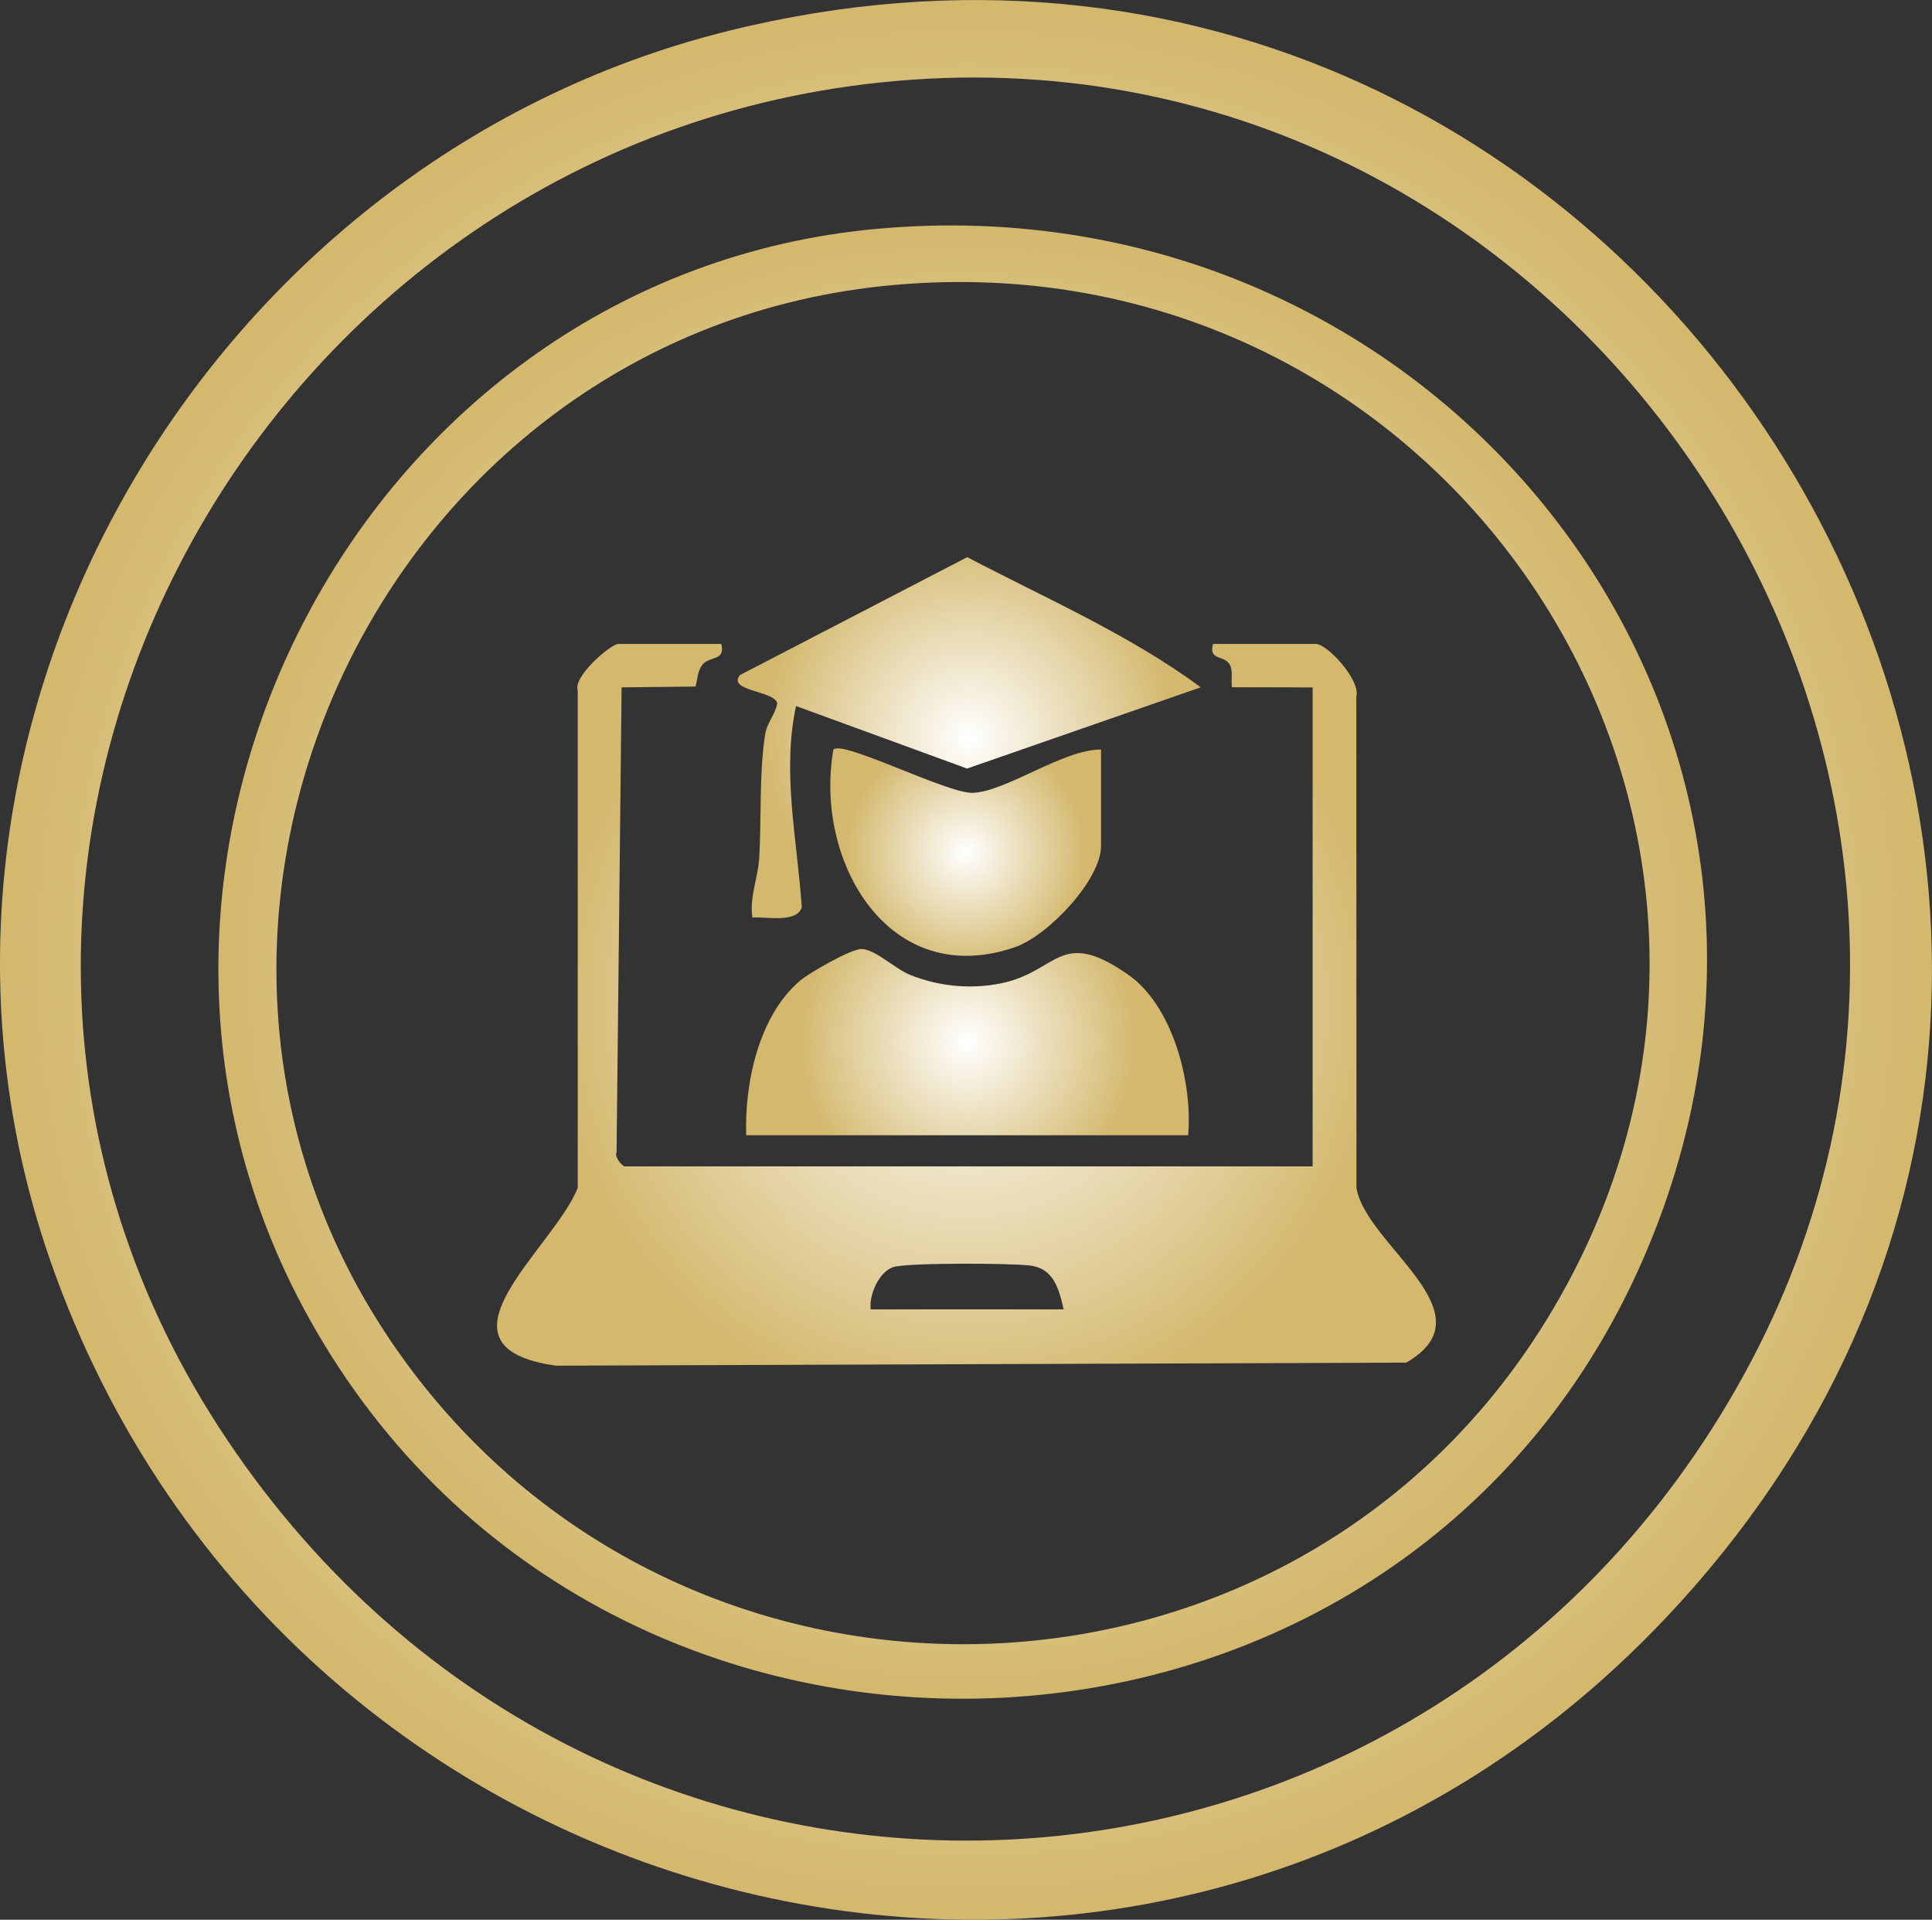
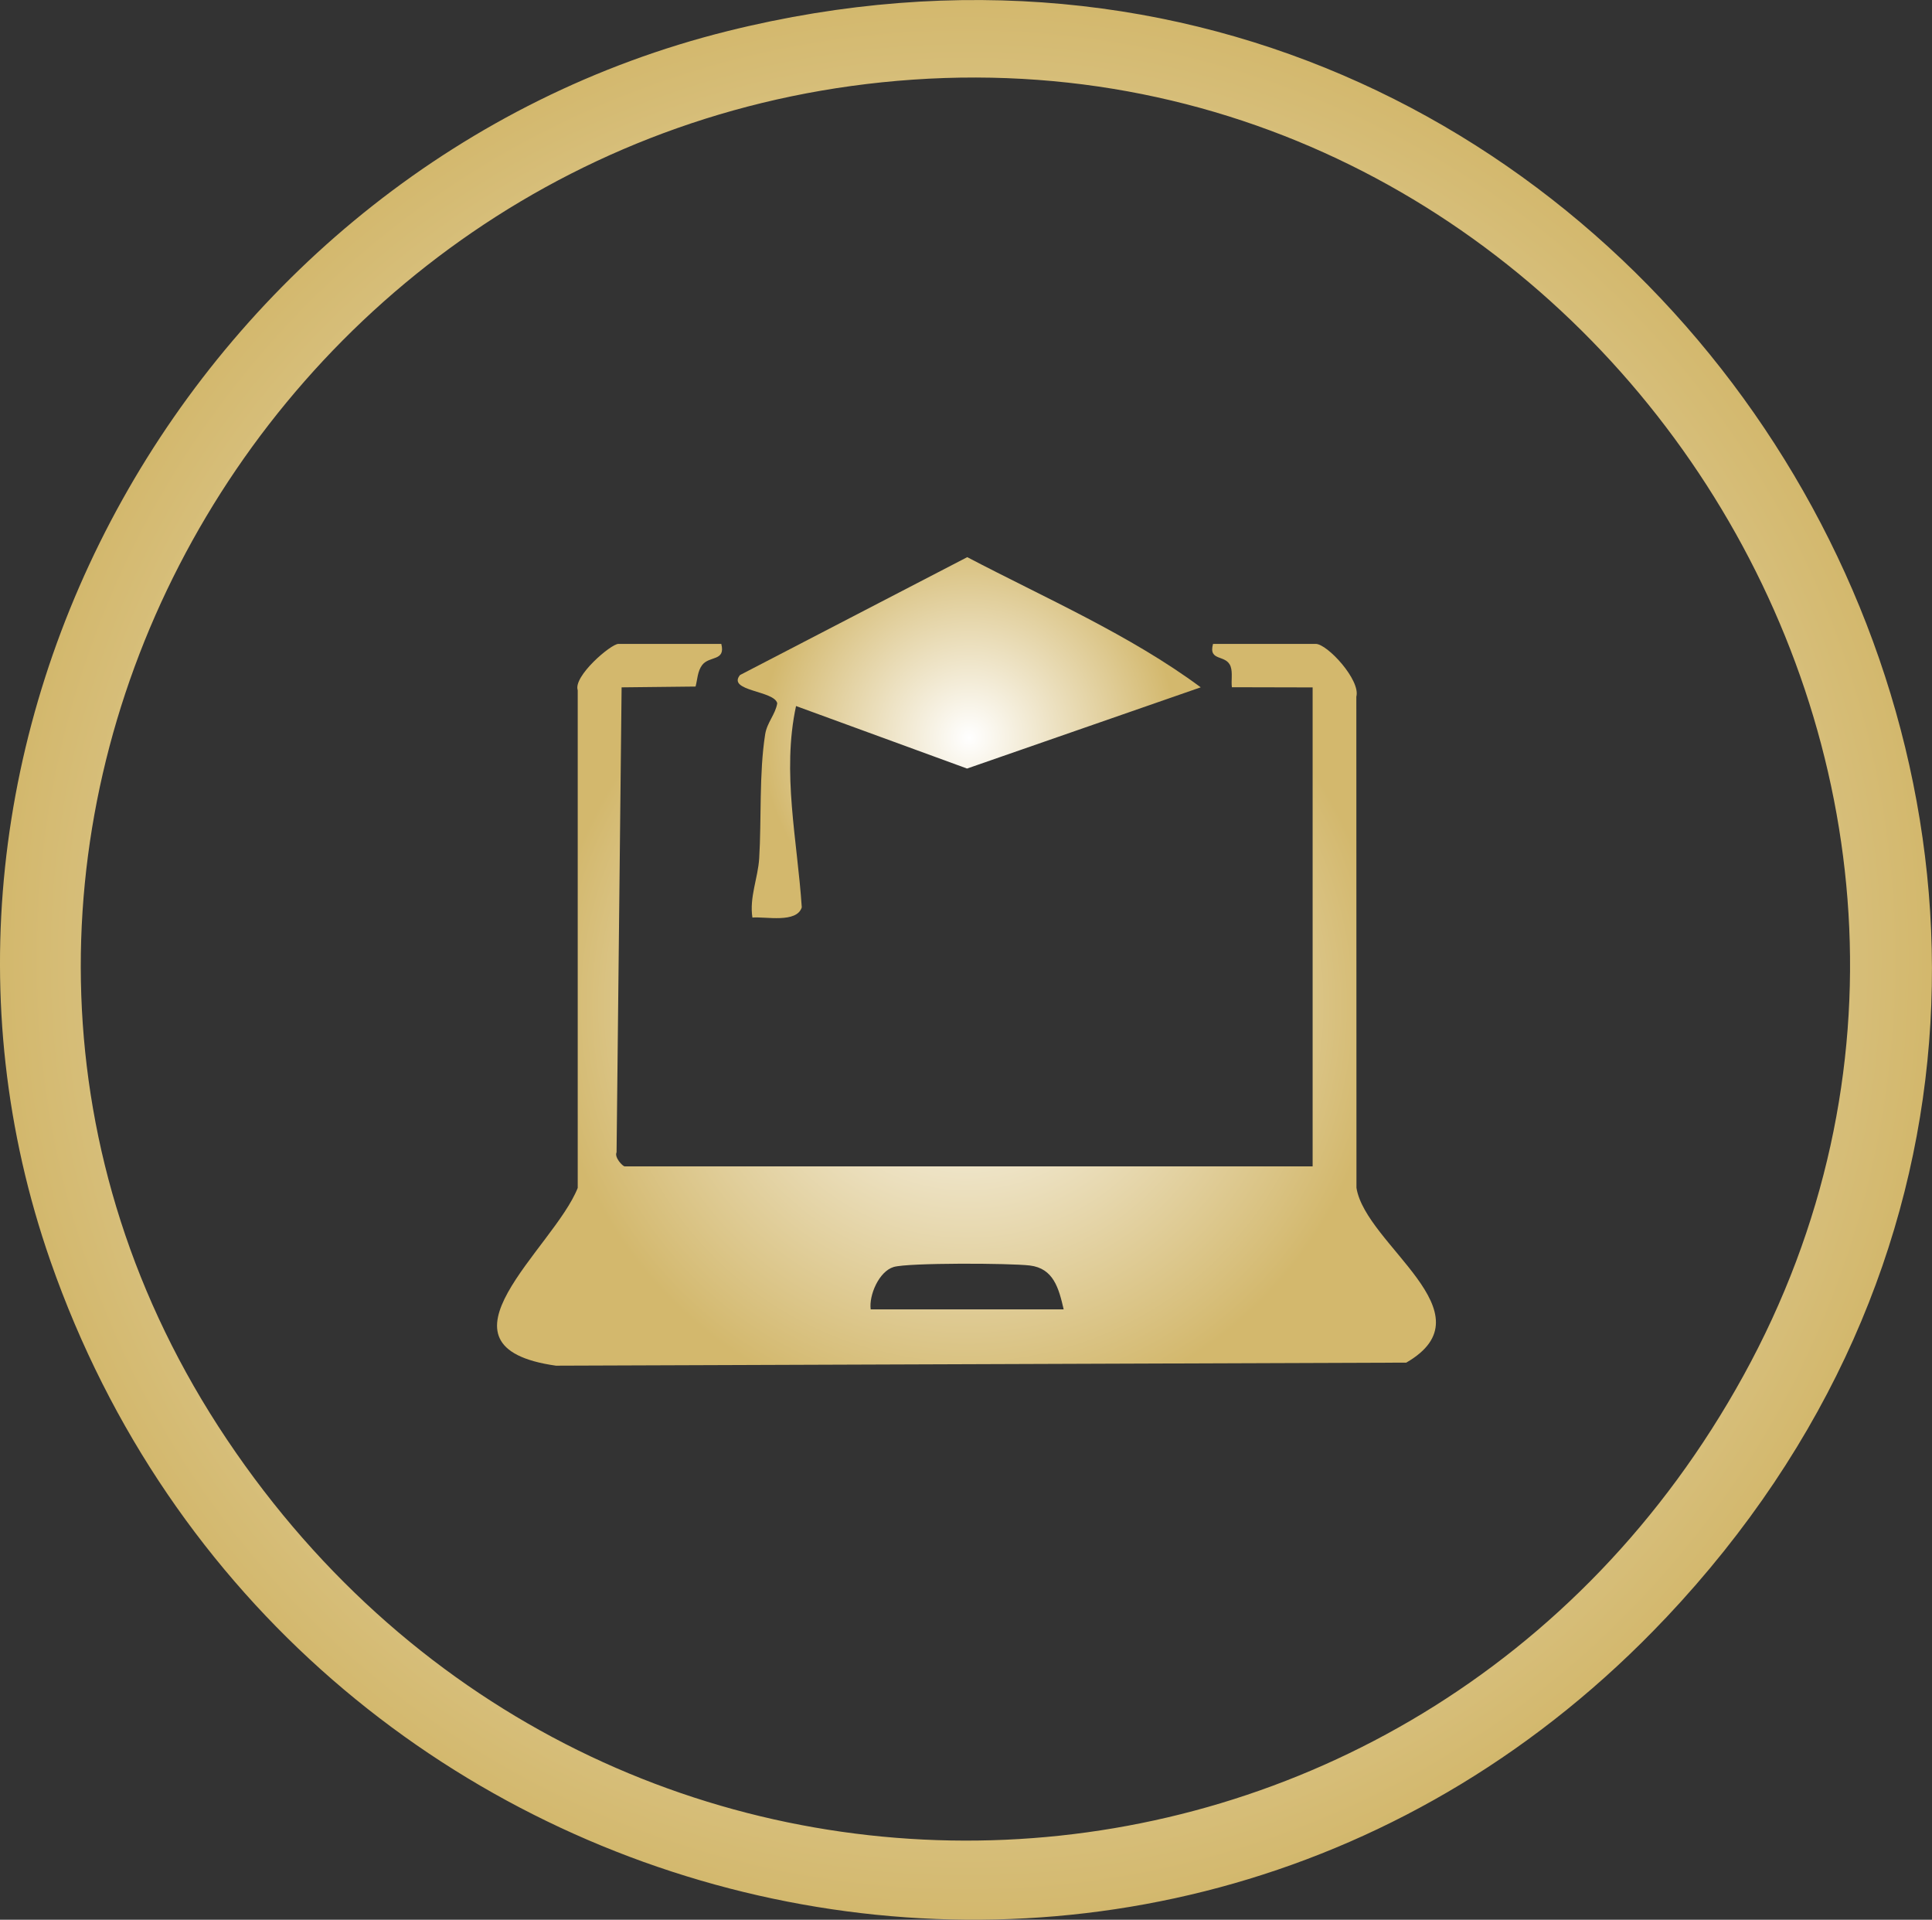
<svg xmlns="http://www.w3.org/2000/svg" xmlns:xlink="http://www.w3.org/1999/xlink" id="Layer_2" data-name="Layer 2" viewBox="0 0 310.34 308.31">
  <rect x="0" y="0" width="310.34" height="308.31" fill="#333333" stroke="none" />
  <defs>
    <style>
      .cls-1 {
        fill: url(#radial-gradient-5);
      }

      .cls-2 {
        fill: url(#radial-gradient);
      }

      .cls-3 {
        fill: url(#radial-gradient-3);
      }

      .cls-4 {
        fill: url(#radial-gradient-2);
      }

      .cls-5 {
        fill: url(#radial-gradient-4);
      }

      .cls-6 {
        fill: url(#radial-gradient-6);
      }
    </style>
    <radialGradient id="radial-gradient" cx="155.17" cy="154.15" fx="155.17" fy="154.15" r="154.66" gradientUnits="userSpaceOnUse">
      <stop offset="0" stop-color="#fff" />
      <stop offset="1" stop-color="#d3b86d" />
    </radialGradient>
    <radialGradient id="radial-gradient-2" cx="154.64" cy="154.51" fx="154.64" fy="154.51" r="118.93" xlink:href="#radial-gradient" />
    <radialGradient id="radial-gradient-3" cx="155.27" cy="161.36" fx="155.27" fy="161.36" r="67.25" xlink:href="#radial-gradient" />
    <radialGradient id="radial-gradient-4" cx="155.4" cy="167.37" fx="155.4" fy="167.37" r="27.28" xlink:href="#radial-gradient" />
    <radialGradient id="radial-gradient-5" cx="155.68" cy="118.47" fx="155.68" fy="118.47" r="33.34" xlink:href="#radial-gradient" />
    <radialGradient id="radial-gradient-6" cx="155.12" cy="136.85" fx="155.12" fy="136.85" r="19.37" xlink:href="#radial-gradient" />
  </defs>
  <g id="Layer_1-2" data-name="Layer 1">
    <g>
      <path class="cls-2" d="M267.52,259.9c-80.95,85.66-221.18,52.15-259.41-57.35C-21.15,118.71,31.89,26.15,116.85,5c149.63-37.25,256.99,142.41,150.67,254.91ZM146.65,12.79C39.99,20.16-24.26,140.61,36.45,231.18s191.53,84.27,243.59-10.23C333.13,124.57,255.67,5.26,146.65,12.79Z" />
-       <path class="cls-4" d="M140.66,36.77c91.28-8.44,160.35,79.87,123.38,165.21-39.35,90.85-168.74,95.18-215.35,7.99C9.82,137.26,58.46,44.37,140.66,36.77ZM143.66,45.76C60.33,53.14,15.54,150.7,65.04,218.6c45.97,63.05,142.12,60.15,183.24-6.39,48.07-77.8-14.05-174.47-104.62-166.45Z" />
      <path class="cls-3" d="M115.86,103.4c.73,2.85-1.93,1.88-3.08,3.42-.75,1.01-.74,2.29-1.05,3.44l-11.88.13-.81,74.67c-.39.8.97,2.26,1.31,2.26h110.5v-76.92l-12.97-.03c-.14-1.06.14-2.3-.19-3.29-.68-2.07-3.64-.74-2.84-3.67h16.5c1.86,0,7.23,5.82,6.52,8.47l.02,78.89c1.47,9.19,21.77,20.11,8,28.07l-136.59.49c-21.4-3.03-.34-18.83,3.5-28.55v-79.93c-.75-2.24,5.33-7.44,6.54-7.44h16.5ZM170.86,210.29c-.79-3.43-1.64-6.59-5.44-7.05-3.13-.38-19.52-.46-21.87.24s-3.99,4.52-3.69,6.81h31Z" />
-       <path class="cls-5" d="M190.86,182.32h-71c-.27-8.36,2-19.15,8.65-24.82,1.5-1.28,8.17-5.09,9.85-5.09,2.17,0,5.38,3.16,7.79,4.14,4.62,1.88,9.86,2.38,14.76,1.35,9.12-1.92,9.33-9,20.28-1.39,7.24,5.03,10.39,17.4,9.67,25.81Z" />
+       <path class="cls-5" d="M190.86,182.32h-71Z" />
      <path class="cls-1" d="M192.86,110.39l-37.52,13.04-27.47-10.04c-2.31,10.67.22,21.62.92,32.33-.81,2.59-5.8,1.46-7.93,1.64-.5-3.28.89-6.31,1.09-9.5.38-6.12-.03-13.68.96-19.93.31-1.93,1.63-3.15,1.94-4.98-.45-2.06-8.1-1.93-5.98-4.54l36.5-18.93c12.53,6.57,26.13,12.48,37.5,20.9Z" />
-       <path class="cls-6" d="M176.86,120.39v15.48c0,5.42-8.48,14.38-13.76,16.22-20.3,7.09-32.38-13.76-29.23-31.71,1.46-1.6,18.33,7.12,22.41,6.95,5.42-.23,14.51-7,20.59-6.95Z" />
    </g>
  </g>
</svg>